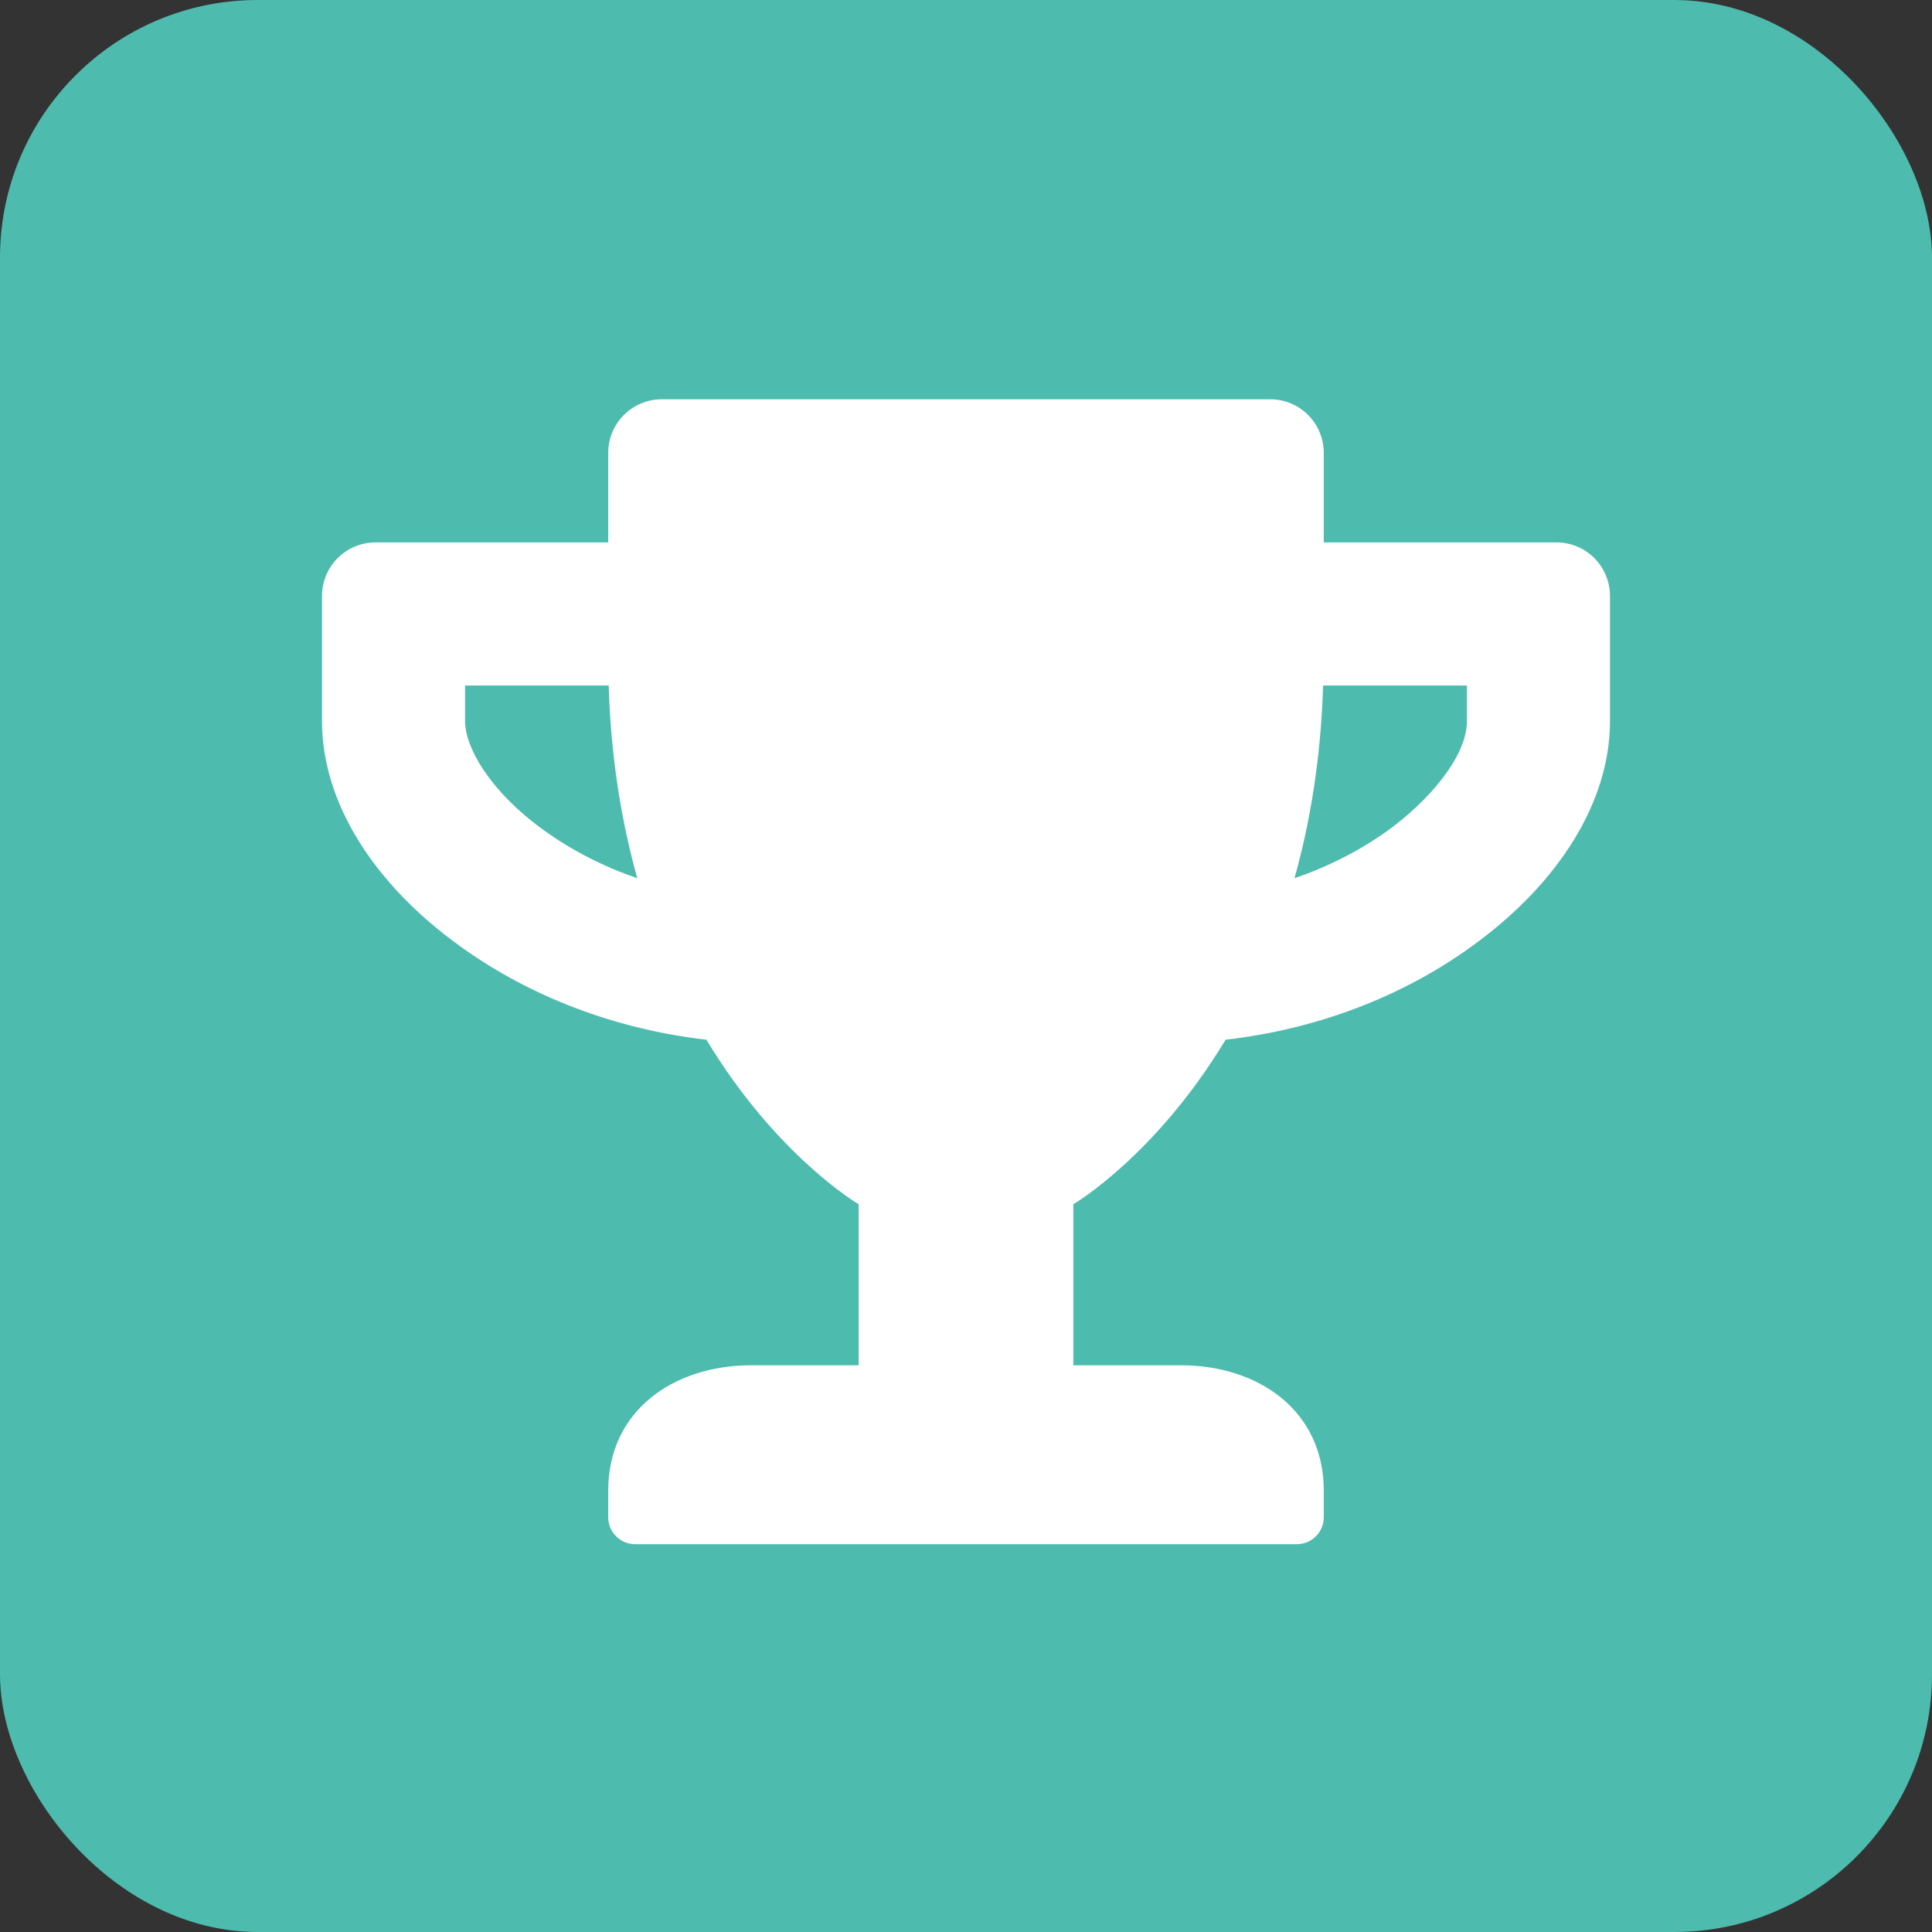
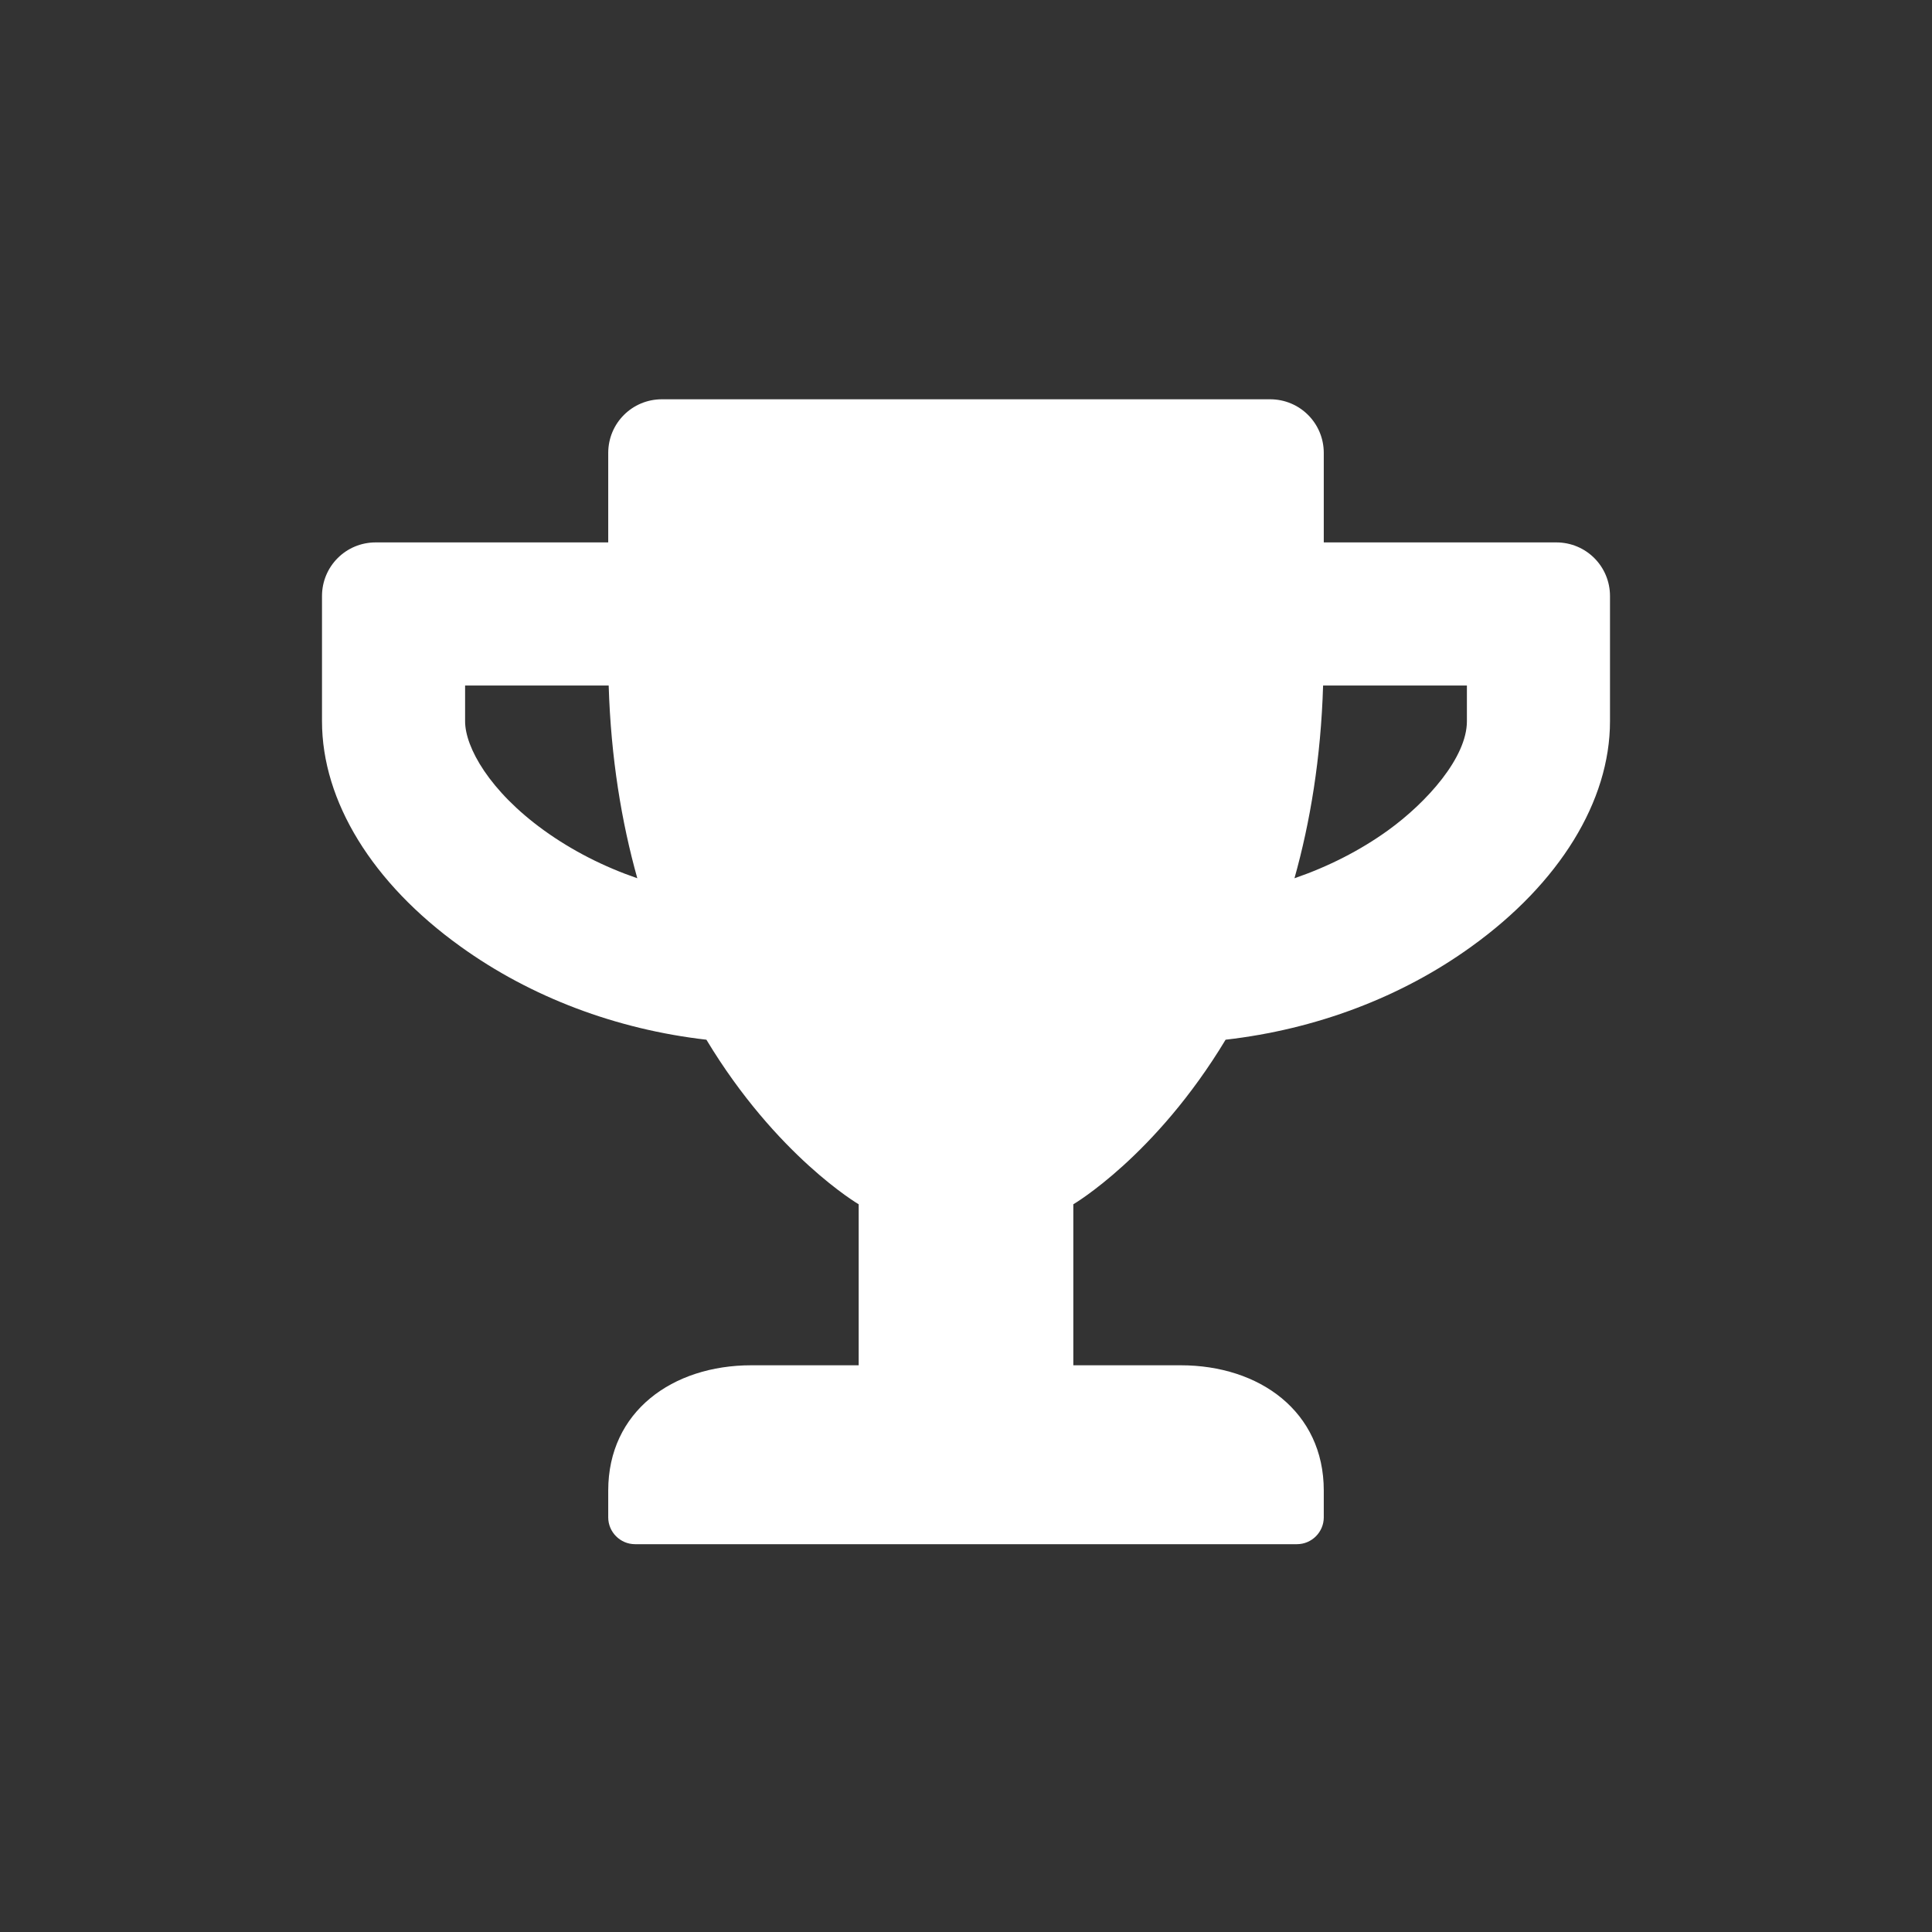
<svg xmlns="http://www.w3.org/2000/svg" width="60" height="60" viewBox="0 0 60 60" fill="none">
  <rect x="0" y="0" width="60" height="60" fill="#333333" stroke="none" />
-   <rect width="60" height="60" rx="8" fill="#4DBBAE" />
-   <path d="M48.333 16.845H41.111V14.067C41.111 13.143 40.368 12.4 39.444 12.4H20.556C19.632 12.4 18.889 13.143 18.889 14.067V16.845H11.667C10.743 16.845 10 17.588 10 18.512V22.4C10 24.88 11.562 27.428 14.299 29.393C16.486 30.97 19.146 31.97 21.938 32.289C24.118 35.907 26.667 37.4 26.667 37.4V42.4H23.333C20.882 42.4 18.889 43.838 18.889 46.289V47.123C18.889 47.581 19.264 47.956 19.722 47.956H40.278C40.736 47.956 41.111 47.581 41.111 47.123V46.289C41.111 43.838 39.118 42.4 36.667 42.4H33.333V37.4C33.333 37.4 35.882 35.907 38.062 32.289C40.861 31.97 43.521 30.97 45.701 29.393C48.431 27.428 50 24.88 50 22.4V18.512C50 17.588 49.257 16.845 48.333 16.845ZM16.896 25.789C15.201 24.567 14.444 23.206 14.444 22.4V21.289H18.903C18.972 23.553 19.306 25.539 19.792 27.275C18.743 26.914 17.764 26.414 16.896 25.789ZM45.556 22.4C45.556 23.518 44.326 24.907 43.104 25.789C42.236 26.414 41.25 26.914 40.201 27.275C40.688 25.539 41.021 23.553 41.09 21.289H45.556V22.4Z" fill="white" />
+   <path d="M48.333 16.845H41.111V14.067C41.111 13.143 40.368 12.4 39.444 12.4H20.556C19.632 12.4 18.889 13.143 18.889 14.067V16.845H11.667C10.743 16.845 10 17.588 10 18.512V22.4C10 24.88 11.562 27.428 14.299 29.393C16.486 30.97 19.146 31.97 21.938 32.289C24.118 35.907 26.667 37.4 26.667 37.4V42.4H23.333C20.882 42.4 18.889 43.838 18.889 46.289V47.123C18.889 47.581 19.264 47.956 19.722 47.956H40.278C40.736 47.956 41.111 47.581 41.111 47.123V46.289C41.111 43.838 39.118 42.4 36.667 42.4H33.333V37.4C33.333 37.4 35.882 35.907 38.062 32.289C40.861 31.97 43.521 30.97 45.701 29.393C48.431 27.428 50 24.88 50 22.4V18.512C50 17.588 49.257 16.845 48.333 16.845ZM16.896 25.789C15.201 24.567 14.444 23.206 14.444 22.4V21.289H18.903C18.972 23.553 19.306 25.539 19.792 27.275C18.743 26.914 17.764 26.414 16.896 25.789ZM45.556 22.4C45.556 23.518 44.326 24.907 43.104 25.789C42.236 26.414 41.25 26.914 40.201 27.275C40.688 25.539 41.021 23.553 41.09 21.289H45.556V22.4" fill="white" />
</svg>